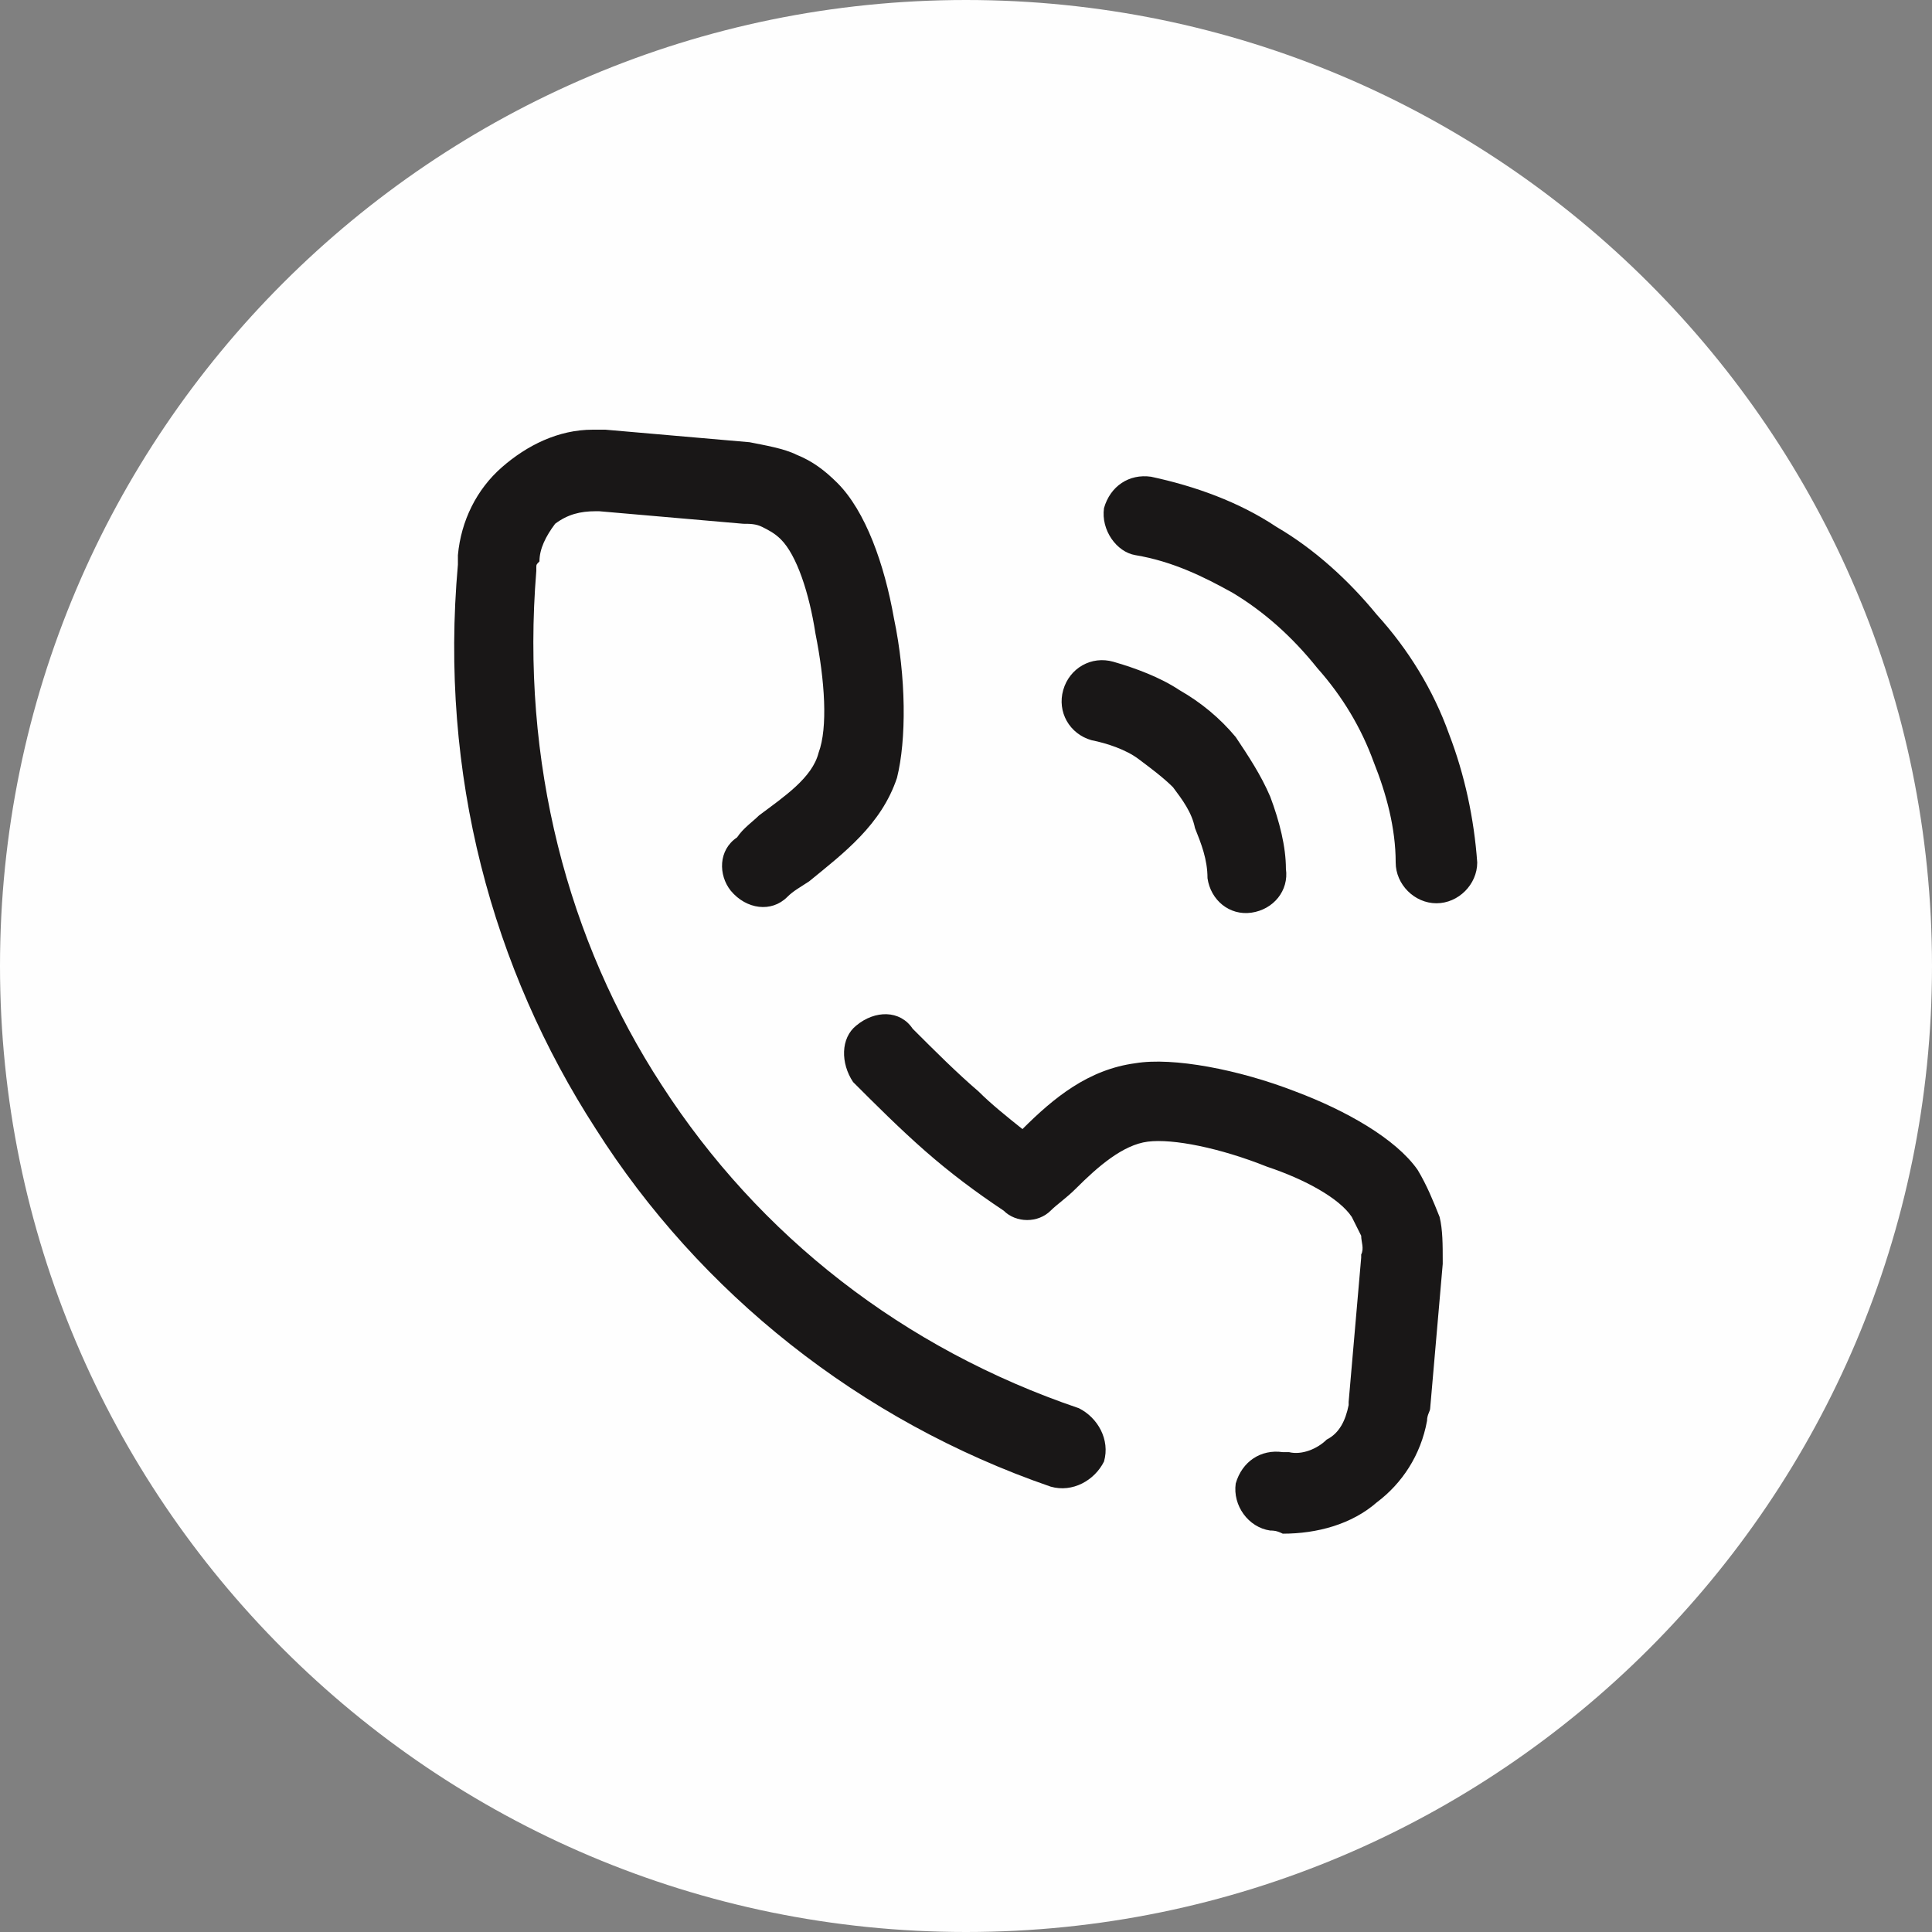
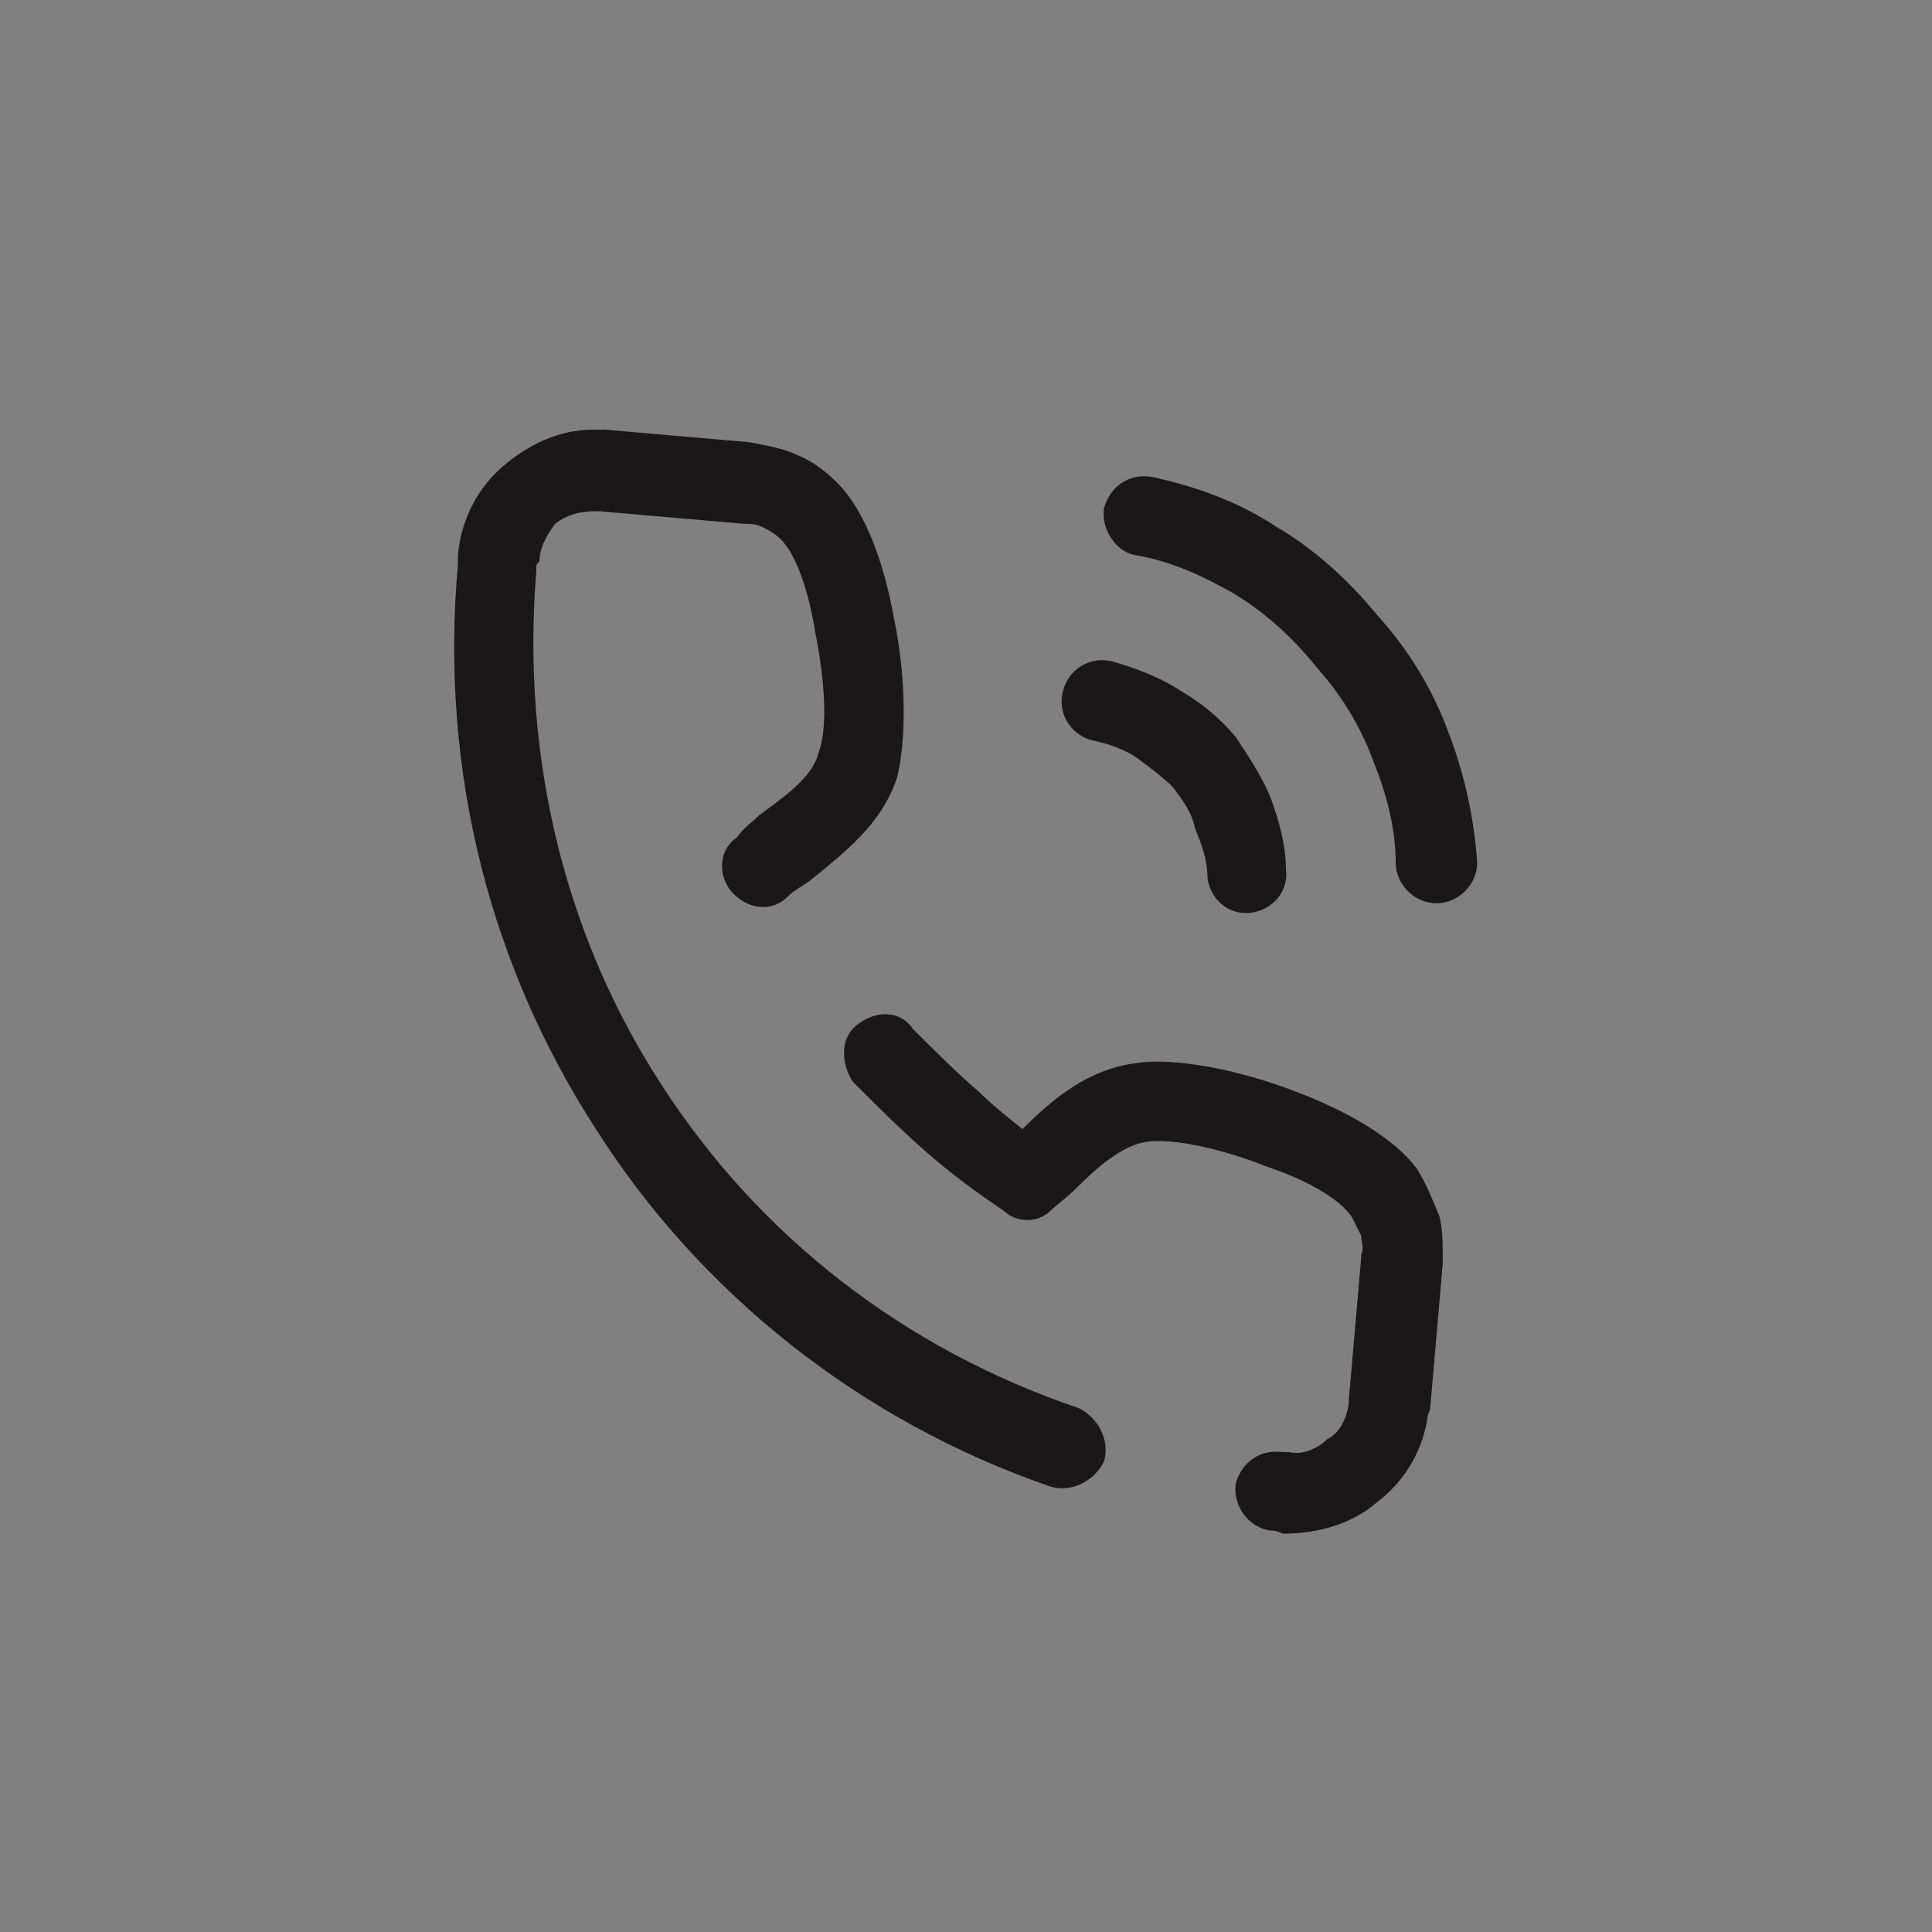
<svg xmlns="http://www.w3.org/2000/svg" xml:space="preserve" width="230px" height="230px" version="1.1" shape-rendering="geometricPrecision" text-rendering="geometricPrecision" image-rendering="optimizeQuality" fill-rule="evenodd" clip-rule="evenodd" viewBox="0 0 6.16 6.16">
  <rect x="0" y="0" width="6.16" height="6.16" fill="#808080" stroke="none" />
  <g id="Camada_x0020_1">
-     <path fill="#FEFEFE" d="M6.16 3.08c0,-1.7 -1.38,-3.08 -3.08,-3.08 -1.7,0 -3.08,1.38 -3.08,3.08 0,1.7 1.38,3.08 3.08,3.08 1.7,0 3.08,-1.38 3.08,-3.08z" />
    <path fill="#191717" d="M2.51 2.86c-0.05,0.05 -0.13,0.04 -0.18,-0.02 -0.04,-0.05 -0.04,-0.13 0.02,-0.17 0.02,-0.03 0.05,-0.05 0.07,-0.07 0.08,-0.06 0.17,-0.12 0.19,-0.2 0.03,-0.08 0.02,-0.23 -0.01,-0.38 -0.02,-0.13 -0.06,-0.25 -0.11,-0.3 -0.02,-0.02 -0.04,-0.03 -0.06,-0.04 -0.02,-0.01 -0.04,-0.01 -0.06,-0.01l0 0 0 0 -0.46 -0.04 0 0c0,0 -0.01,0 -0.01,0 -0.05,0 -0.09,0.01 -0.13,0.04 -0.03,0.04 -0.05,0.08 -0.05,0.12 -0.01,0.01 -0.01,0.01 -0.01,0.02 0,0 0,0.01 0,0.01 -0.05,0.61 0.1,1.18 0.4,1.64 0.31,0.48 0.77,0.84 1.33,1.03 0.06,0.03 0.1,0.1 0.08,0.17 -0.03,0.06 -0.1,0.1 -0.17,0.08 -0.61,-0.21 -1.12,-0.62 -1.45,-1.14 -0.33,-0.51 -0.5,-1.13 -0.44,-1.8 0,-0.01 0,-0.02 0,-0.03 0.01,-0.11 0.06,-0.21 0.14,-0.28 0.08,-0.07 0.18,-0.12 0.29,-0.12 0.02,0 0.03,0 0.04,0l0 0 0.46 0.04 0 0c0.05,0.01 0.11,0.02 0.15,0.04 0.05,0.02 0.09,0.05 0.13,0.09 0.09,0.09 0.15,0.26 0.18,0.43 0.04,0.19 0.04,0.39 0.01,0.51 -0.05,0.15 -0.17,0.24 -0.28,0.33 -0.03,0.02 -0.05,0.03 -0.07,0.05zm1.54 2.02c-0.07,-0.01 -0.12,-0.08 -0.11,-0.15 0.02,-0.07 0.08,-0.11 0.15,-0.1 0.01,0 0.01,0 0.02,0 0.04,0.01 0.09,-0.01 0.12,-0.04 0.04,-0.02 0.06,-0.06 0.07,-0.11 0,0 0,-0.01 0,-0.01l0 0 0 0 0.04 -0.46c0,-0.01 0,-0.01 0,-0.01 0.01,-0.02 0,-0.04 0,-0.06 -0.01,-0.02 -0.02,-0.04 -0.03,-0.06 -0.04,-0.06 -0.15,-0.12 -0.27,-0.16 -0.15,-0.06 -0.3,-0.09 -0.38,-0.08 -0.08,0.01 -0.16,0.08 -0.23,0.15 -0.03,0.03 -0.06,0.05 -0.08,0.07 -0.04,0.04 -0.11,0.04 -0.15,0 -0.09,-0.06 -0.17,-0.12 -0.25,-0.19 -0.08,-0.07 -0.16,-0.15 -0.23,-0.22 -0.04,-0.06 -0.04,-0.14 0.01,-0.18 0.06,-0.05 0.14,-0.05 0.18,0.01 0.07,0.07 0.14,0.14 0.21,0.2 0.04,0.04 0.09,0.08 0.14,0.12 0.1,-0.1 0.21,-0.19 0.36,-0.21 0.12,-0.02 0.33,0.02 0.51,0.09 0.16,0.06 0.32,0.15 0.39,0.25 0.03,0.05 0.05,0.1 0.07,0.15 0.01,0.04 0.01,0.09 0.01,0.14 0,0 0,0.01 0,0.01l-0.04 0.46 0 0c0,0.01 -0.01,0.02 -0.01,0.04 -0.02,0.11 -0.08,0.2 -0.16,0.26 -0.08,0.07 -0.19,0.1 -0.3,0.1 -0.02,-0.01 -0.03,-0.01 -0.04,-0.01zm-0.43 -3.11c-0.06,-0.01 -0.11,-0.08 -0.1,-0.15 0.02,-0.07 0.08,-0.11 0.15,-0.1 0.14,0.03 0.28,0.08 0.4,0.16 0.12,0.07 0.23,0.17 0.32,0.28 0.1,0.11 0.18,0.24 0.23,0.38 0.05,0.13 0.08,0.27 0.09,0.41 0,0.07 -0.06,0.13 -0.13,0.13 -0.07,0 -0.13,-0.06 -0.13,-0.13 0,-0.11 -0.03,-0.22 -0.07,-0.32 -0.04,-0.11 -0.1,-0.21 -0.18,-0.3 -0.08,-0.1 -0.17,-0.18 -0.27,-0.24 -0.09,-0.05 -0.19,-0.1 -0.31,-0.12zm-0.14 0.59c-0.07,-0.02 -0.11,-0.09 -0.09,-0.16 0.02,-0.07 0.09,-0.11 0.16,-0.09 0.07,0.02 0.15,0.05 0.21,0.09 0.07,0.04 0.13,0.09 0.18,0.15 0.04,0.06 0.08,0.12 0.11,0.19 0.03,0.08 0.05,0.16 0.05,0.23 0.01,0.07 -0.04,0.13 -0.11,0.14 -0.07,0.01 -0.13,-0.04 -0.14,-0.11 0,-0.06 -0.02,-0.11 -0.04,-0.16 -0.01,-0.05 -0.04,-0.09 -0.07,-0.13 -0.03,-0.03 -0.07,-0.06 -0.11,-0.09 -0.04,-0.03 -0.1,-0.05 -0.15,-0.06z" />
  </g>
</svg>